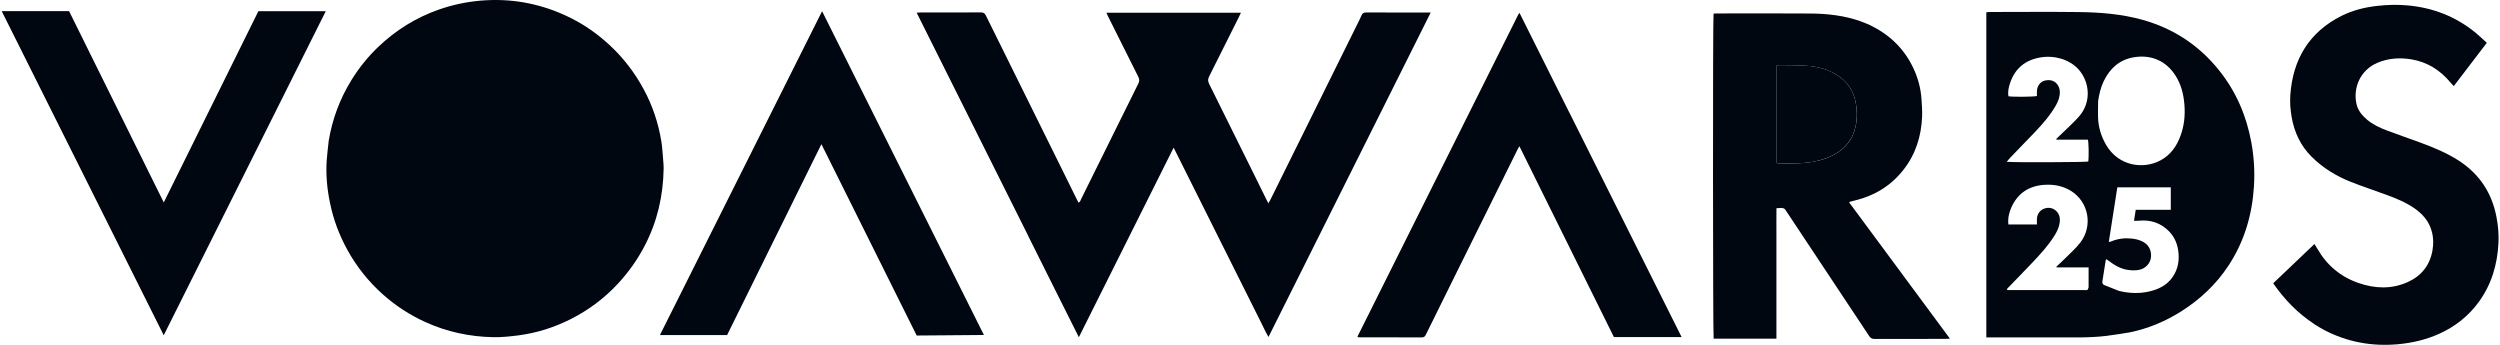
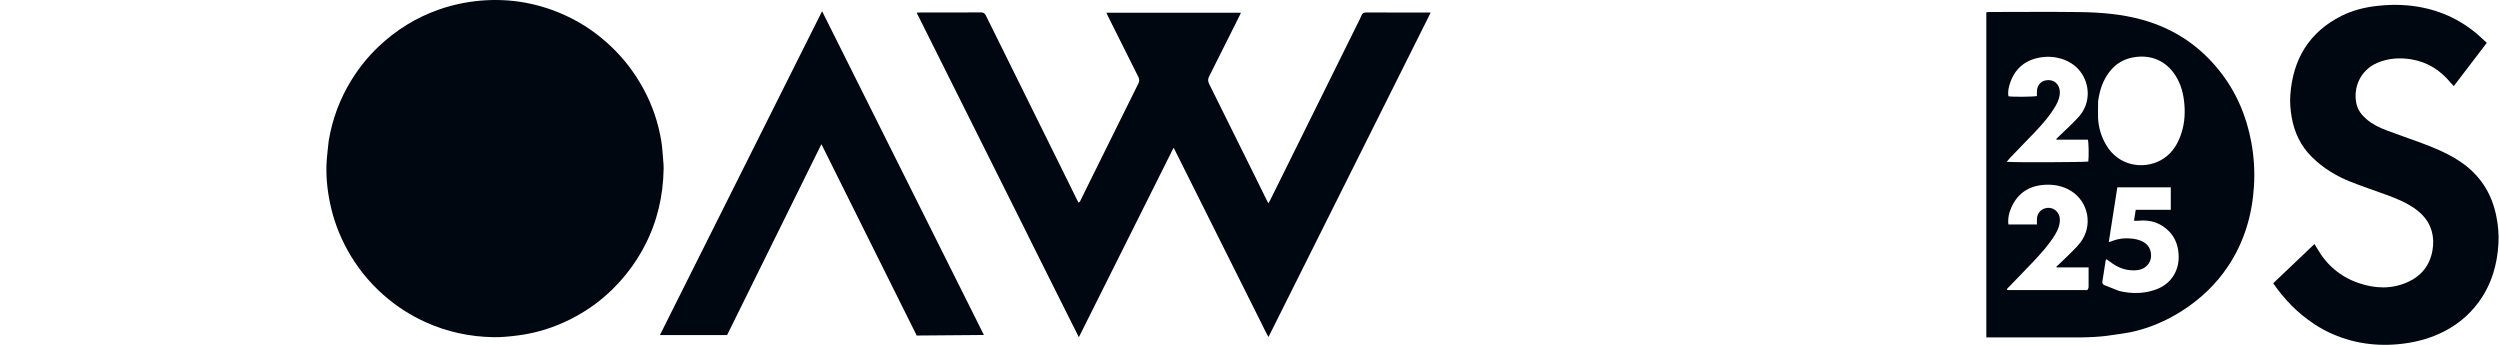
<svg xmlns="http://www.w3.org/2000/svg" width="174" height="24" viewBox="0 0 174 24" fill="none">
  <path d="M22.871 9.84C23.125 8.287 23.66 6.861 24.478 5.545C25.003 4.701 25.622 3.931 26.342 3.249C27.549 2.102 28.935 1.235 30.508 0.679C31.458 0.342 32.432 0.135 33.44 0.045C35.505 -0.133 37.473 0.215 39.354 1.074C40.495 1.595 41.517 2.292 42.436 3.145C43.395 4.035 44.176 5.058 44.798 6.207C45.412 7.339 45.815 8.546 46.026 9.814C46.1 10.257 46.118 10.71 46.158 11.156C46.175 11.343 46.193 11.528 46.19 11.715C46.161 13.607 45.755 15.405 44.879 17.09C44.378 18.058 43.756 18.934 43.015 19.735C42.059 20.766 40.953 21.593 39.7 22.221C38.568 22.788 37.372 23.171 36.11 23.338C35.52 23.416 34.926 23.477 34.333 23.468C32.682 23.436 31.095 23.096 29.589 22.408C28.526 21.924 27.558 21.293 26.685 20.524C25.66 19.619 24.818 18.565 24.162 17.364C23.606 16.35 23.205 15.278 22.972 14.143C22.767 13.164 22.672 12.176 22.738 11.176C22.767 10.736 22.828 10.298 22.874 9.837L22.871 9.84Z" fill="#000710" />
  <path d="M71.56 16.407C68.973 11.231 66.395 6.071 63.799 0.883C63.917 0.878 63.992 0.869 64.067 0.869C65.467 0.869 66.87 0.872 68.27 0.863C68.451 0.863 68.541 0.927 68.618 1.082C69.676 3.225 70.739 5.369 71.799 7.509C72.671 9.269 73.541 11.029 74.411 12.789C74.59 13.149 74.763 13.509 74.942 13.869C74.979 13.944 75.022 14.019 75.065 14.103C75.186 14.054 75.204 13.944 75.244 13.861C76.056 12.225 76.866 10.585 77.675 8.949C78.194 7.901 78.709 6.852 79.234 5.806C79.314 5.642 79.308 5.513 79.228 5.351C78.525 3.957 77.828 2.557 77.131 1.16C77.09 1.076 77.053 0.993 77.004 0.886H86.369C86.323 0.984 86.285 1.068 86.245 1.148C85.551 2.537 84.859 3.928 84.157 5.317C84.061 5.504 84.064 5.651 84.157 5.841C85.234 8.001 86.305 10.168 87.377 12.334C87.639 12.861 87.896 13.391 88.158 13.918C88.192 13.985 88.23 14.051 88.279 14.149C88.331 14.057 88.374 13.987 88.411 13.918C89.601 11.516 90.791 9.113 91.98 6.711C92.801 5.052 93.625 3.39 94.446 1.73C94.556 1.509 94.671 1.29 94.766 1.062C94.829 0.915 94.921 0.869 95.077 0.869C96.385 0.875 97.69 0.872 98.998 0.872C99.173 0.872 99.349 0.872 99.577 0.872C95.803 8.416 92.058 15.912 88.287 23.453C88.091 23.128 87.956 22.814 87.801 22.508C87.642 22.197 87.487 21.883 87.331 21.569C87.175 21.255 87.017 20.944 86.862 20.63C86.706 20.316 86.547 20.005 86.392 19.691C86.236 19.377 86.078 19.066 85.922 18.752C85.767 18.438 85.608 18.127 85.453 17.813C85.297 17.499 85.139 17.188 84.983 16.874C84.831 16.569 84.678 16.263 84.525 15.958C84.37 15.644 84.211 15.333 84.056 15.019C83.9 14.705 83.742 14.394 83.586 14.08C83.431 13.766 83.272 13.454 83.117 13.14C82.961 12.826 82.803 12.515 82.647 12.201C82.492 11.887 82.333 11.576 82.178 11.262C82.022 10.951 81.867 10.64 81.685 10.277C79.478 14.687 77.298 19.052 75.088 23.47C73.893 21.097 72.735 18.764 71.56 16.416V16.407Z" fill="#000710" />
  <path d="M148.241 23.131C147.682 23.217 147.144 23.312 146.605 23.378C145.389 23.525 144.168 23.479 142.947 23.482C141.478 23.485 140.008 23.482 138.539 23.482C138.447 23.482 138.355 23.482 138.248 23.482V0.855C138.32 0.849 138.387 0.835 138.453 0.835C140.536 0.835 142.621 0.814 144.704 0.84C146.187 0.858 147.668 0.976 149.108 1.376C151.275 1.981 153.061 3.156 154.463 4.914C155.639 6.386 156.353 8.062 156.693 9.909C156.877 10.914 156.938 11.925 156.877 12.942C156.756 14.944 156.206 16.819 155.091 18.504C154.245 19.783 153.153 20.815 151.862 21.639C150.75 22.347 149.558 22.857 148.241 23.131ZM146.029 7.068C146.029 7.434 146.012 7.8 146.023 8.166C146.046 8.851 146.242 9.494 146.585 10.084C147.438 11.548 149.146 11.813 150.364 11.165C151.067 10.793 151.491 10.185 151.759 9.462C152.021 8.756 152.096 8.028 152.035 7.276C151.977 6.556 151.808 5.879 151.419 5.268C150.753 4.219 149.705 3.787 148.515 3.986C147.518 4.153 146.85 4.758 146.418 5.651C146.208 6.086 146.101 6.55 146.023 7.068M145.366 20.008V18.611H143.145C143.137 18.594 143.131 18.579 143.122 18.562C143.324 18.372 143.531 18.188 143.724 17.992C144.085 17.629 144.476 17.289 144.787 16.886C145.686 15.722 145.369 14.048 144.142 13.288C143.586 12.942 142.976 12.827 142.33 12.861C141.233 12.922 140.441 13.434 139.988 14.443C139.824 14.811 139.738 15.197 139.784 15.621H141.771C141.771 15.471 141.763 15.336 141.771 15.2C141.8 14.852 142.019 14.587 142.348 14.497C142.682 14.405 143.004 14.515 143.209 14.794C143.382 15.033 143.393 15.301 143.341 15.578C143.287 15.877 143.151 16.142 142.993 16.396C142.572 17.073 142.036 17.66 141.492 18.236C140.942 18.818 140.377 19.392 139.821 19.971C139.767 20.025 139.68 20.069 139.689 20.181C139.749 20.184 139.798 20.19 139.85 20.19C141.607 20.19 143.367 20.19 145.124 20.19C145.176 20.19 145.237 20.204 145.274 20.181C145.315 20.158 145.335 20.097 145.364 20.005M143.494 4.095C143.013 3.951 142.526 3.914 142.028 3.995C140.971 4.168 140.256 4.749 139.908 5.76C139.804 6.063 139.729 6.38 139.79 6.702C140.118 6.754 141.581 6.74 141.771 6.682C141.771 6.558 141.763 6.432 141.771 6.305C141.797 5.965 142.016 5.677 142.322 5.608C142.99 5.452 143.353 5.916 143.364 6.383C143.373 6.72 143.266 7.019 143.105 7.307C142.716 7.996 142.204 8.589 141.662 9.16C141.08 9.773 140.49 10.375 139.902 10.986C139.824 11.069 139.752 11.159 139.666 11.26C140.098 11.314 145.168 11.294 145.346 11.242C145.389 10.885 145.375 9.926 145.317 9.721H143.137C143.128 9.704 143.12 9.69 143.114 9.672C143.177 9.612 143.241 9.549 143.304 9.488C143.768 9.036 144.255 8.604 144.687 8.123C145.424 7.296 145.499 6.123 144.937 5.196C144.609 4.651 144.125 4.309 143.494 4.093M147.489 20.25C148.189 20.417 148.892 20.449 149.592 20.285C150.229 20.138 150.802 19.861 151.194 19.308C151.551 18.807 151.675 18.248 151.626 17.637C151.58 17.053 151.381 16.534 150.978 16.113C150.396 15.511 149.67 15.275 148.838 15.364C148.748 15.373 148.653 15.364 148.526 15.364C148.567 15.111 148.604 14.872 148.647 14.604H151.087V13.037H147.366C147.167 14.304 146.971 15.563 146.772 16.845C146.859 16.822 146.908 16.816 146.954 16.796C147.406 16.612 147.878 16.554 148.359 16.603C148.593 16.626 148.835 16.681 149.048 16.776C149.535 16.986 149.759 17.404 149.708 17.908C149.664 18.326 149.322 18.706 148.858 18.787C148.601 18.83 148.328 18.824 148.071 18.781C147.582 18.7 147.158 18.458 146.769 18.153C146.717 18.113 146.663 18.078 146.605 18.041C146.582 18.078 146.559 18.098 146.556 18.121C146.478 18.608 146.403 19.098 146.326 19.585C146.303 19.717 146.357 19.798 146.47 19.847C146.792 19.979 147.115 20.109 147.481 20.247L147.489 20.25Z" fill="#000710" />
-   <path d="M130.143 1.745C131.474 2.385 132.48 3.335 133.125 4.649C133.47 5.352 133.681 6.098 133.735 6.881C133.764 7.29 133.793 7.699 133.779 8.108C133.724 9.482 133.329 10.747 132.468 11.833C131.601 12.931 130.469 13.622 129.112 13.95C128.988 13.979 128.864 14.011 128.743 14.045C128.738 14.045 128.732 14.057 128.703 14.089C131.028 17.231 133.358 20.383 135.714 23.569C135.579 23.577 135.498 23.586 135.418 23.586C133.77 23.586 132.122 23.586 130.475 23.592C130.287 23.592 130.187 23.528 130.086 23.376C128.193 20.515 126.292 17.658 124.394 14.8C124.371 14.765 124.339 14.731 124.322 14.694C124.238 14.512 124.097 14.452 123.904 14.475C123.829 14.483 123.754 14.486 123.642 14.492C123.633 15.108 123.639 15.71 123.639 16.312C123.639 16.917 123.639 17.525 123.639 18.13V21.742C123.639 22.347 123.639 22.949 123.639 23.569H119.269C119.217 23.376 119.208 1.224 119.263 0.947C119.341 0.944 119.425 0.936 119.508 0.936C121.686 0.936 123.864 0.921 126.041 0.941C127.22 0.953 128.389 1.085 129.512 1.486C129.72 1.561 129.922 1.653 130.146 1.745M126.531 11.185C126.917 11.101 127.28 10.96 127.631 10.776C128.444 10.347 128.957 9.69 129.152 8.794C129.268 8.264 129.262 7.725 129.17 7.192C129.023 6.325 128.571 5.663 127.824 5.202C127.194 4.81 126.491 4.634 125.762 4.58C125.134 4.534 124.5 4.545 123.869 4.534C123.797 4.534 123.725 4.551 123.656 4.559V11.349C123.728 11.358 123.786 11.372 123.843 11.372C124.27 11.372 124.699 11.387 125.125 11.366C125.583 11.346 126.044 11.312 126.534 11.182L126.531 11.185Z" fill="#000710" />
  <path d="M161.055 22.543C159.911 21.791 158.995 20.841 158.214 19.717C159.171 18.807 160.118 17.902 161.086 16.983C161.167 17.116 161.23 17.214 161.291 17.318C161.953 18.467 162.91 19.271 164.163 19.7C165.306 20.092 166.456 20.138 167.582 19.631C168.524 19.204 169.106 18.479 169.296 17.453C169.382 16.983 169.371 16.52 169.238 16.059C169.045 15.388 168.613 14.895 168.052 14.503C167.435 14.074 166.747 13.797 166.05 13.544C165.24 13.247 164.422 12.976 163.621 12.66C162.607 12.256 161.68 11.697 160.899 10.92C160.121 10.148 159.68 9.206 159.496 8.131C159.41 7.624 159.369 7.112 159.407 6.602C159.588 4.121 160.712 2.24 162.967 1.105C163.742 0.717 164.578 0.509 165.442 0.411C166.156 0.331 166.873 0.31 167.585 0.377C169.336 0.538 170.915 1.149 172.286 2.266C172.554 2.485 172.805 2.73 173.081 2.981C172.306 3.995 171.554 4.98 170.782 5.994C170.696 5.899 170.624 5.827 170.561 5.752C169.843 4.885 168.945 4.314 167.827 4.13C167.023 3.998 166.225 4.049 165.465 4.372C164.272 4.882 163.762 6.106 164.01 7.23C164.111 7.685 164.39 8.025 164.736 8.319C165.145 8.667 165.626 8.892 166.122 9.079C166.888 9.367 167.663 9.632 168.432 9.914C169.377 10.263 170.31 10.646 171.16 11.199C172.577 12.127 173.433 13.432 173.752 15.091C173.87 15.696 173.925 16.309 173.893 16.923C173.816 18.412 173.412 19.795 172.525 21.013C171.805 22.002 170.877 22.733 169.763 23.234C168.844 23.649 167.879 23.871 166.876 23.96C165.07 24.119 163.359 23.805 161.752 22.964C161.518 22.843 161.296 22.696 161.052 22.549L161.055 22.543Z" fill="#000710" />
-   <path d="M109.235 7.847C111.836 13.052 114.432 18.243 117.041 23.462H112.329C110.145 19.049 107.959 14.633 105.752 10.18C105.7 10.266 105.669 10.312 105.643 10.361C104.243 13.184 102.846 16.004 101.446 18.828C100.711 20.311 99.977 21.794 99.245 23.281C99.184 23.405 99.124 23.483 98.963 23.483C97.511 23.477 96.059 23.48 94.607 23.477C94.573 23.477 94.541 23.471 94.509 23.468C94.501 23.457 94.498 23.451 94.492 23.442C94.489 23.434 94.483 23.425 94.483 23.419C98.214 15.95 101.941 8.48 105.672 1.014C105.686 0.985 105.709 0.962 105.758 0.898C106.922 3.229 108.074 5.53 109.232 7.849L109.235 7.847Z" fill="#000710" />
-   <path d="M1.298 3.134C0.904 2.341 0.515 1.569 0.117 0.774H4.807C6.993 5.19 9.183 9.615 11.398 14.089C13.607 9.627 15.791 5.211 17.983 0.78H22.673C18.916 8.29 15.169 15.791 11.395 23.335C8.019 16.578 4.663 9.866 1.298 3.134Z" fill="#000710" />
  <path d="M68.48 23.315L63.802 23.353L57.17 10.033L50.606 23.321H45.93L57.217 0.78L68.48 23.315Z" fill="#000710" />
-   <path d="M126.51 11.188C126.041 11.312 125.583 11.346 125.122 11.366C124.695 11.386 124.269 11.372 123.84 11.372C123.782 11.372 123.725 11.358 123.653 11.349V4.556C123.722 4.548 123.794 4.528 123.866 4.531C124.497 4.542 125.13 4.531 125.758 4.577C126.487 4.631 127.187 4.807 127.821 5.199C128.567 5.66 129.019 6.322 129.166 7.189C129.258 7.725 129.264 8.261 129.149 8.791C128.953 9.687 128.437 10.344 127.628 10.773C127.279 10.957 126.914 11.098 126.507 11.188H126.51Z" fill="#000710" />
</svg>